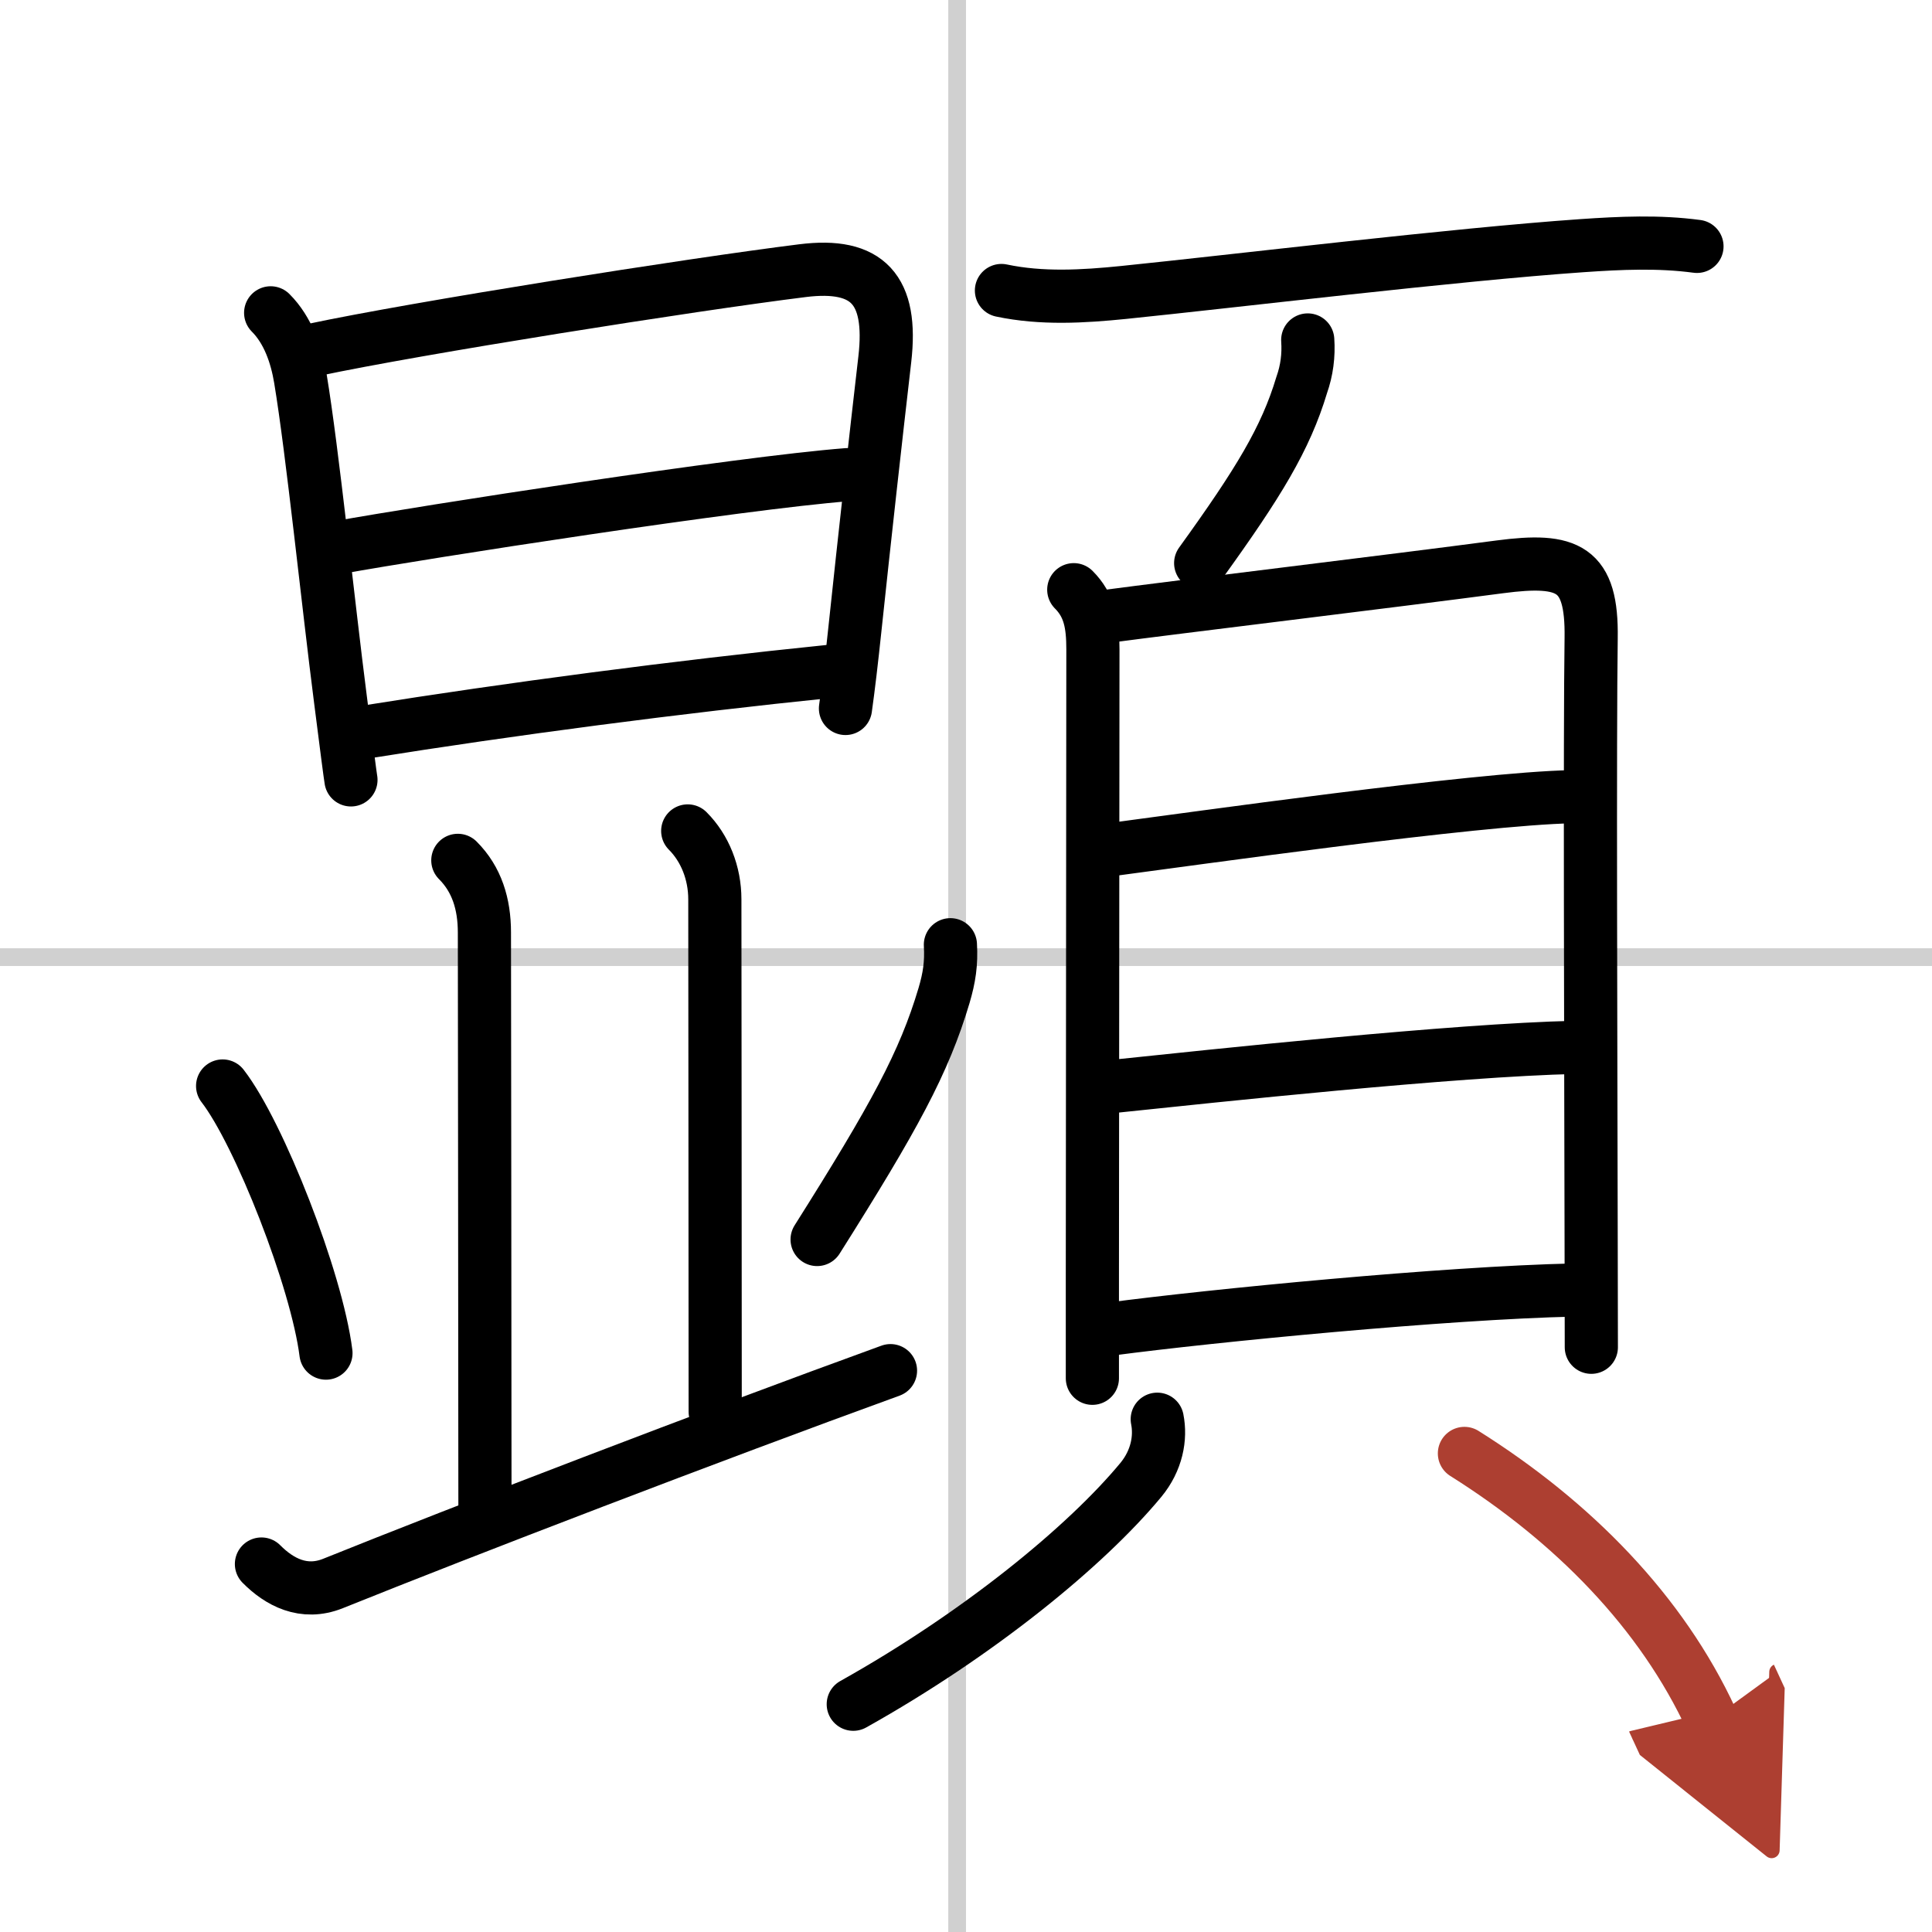
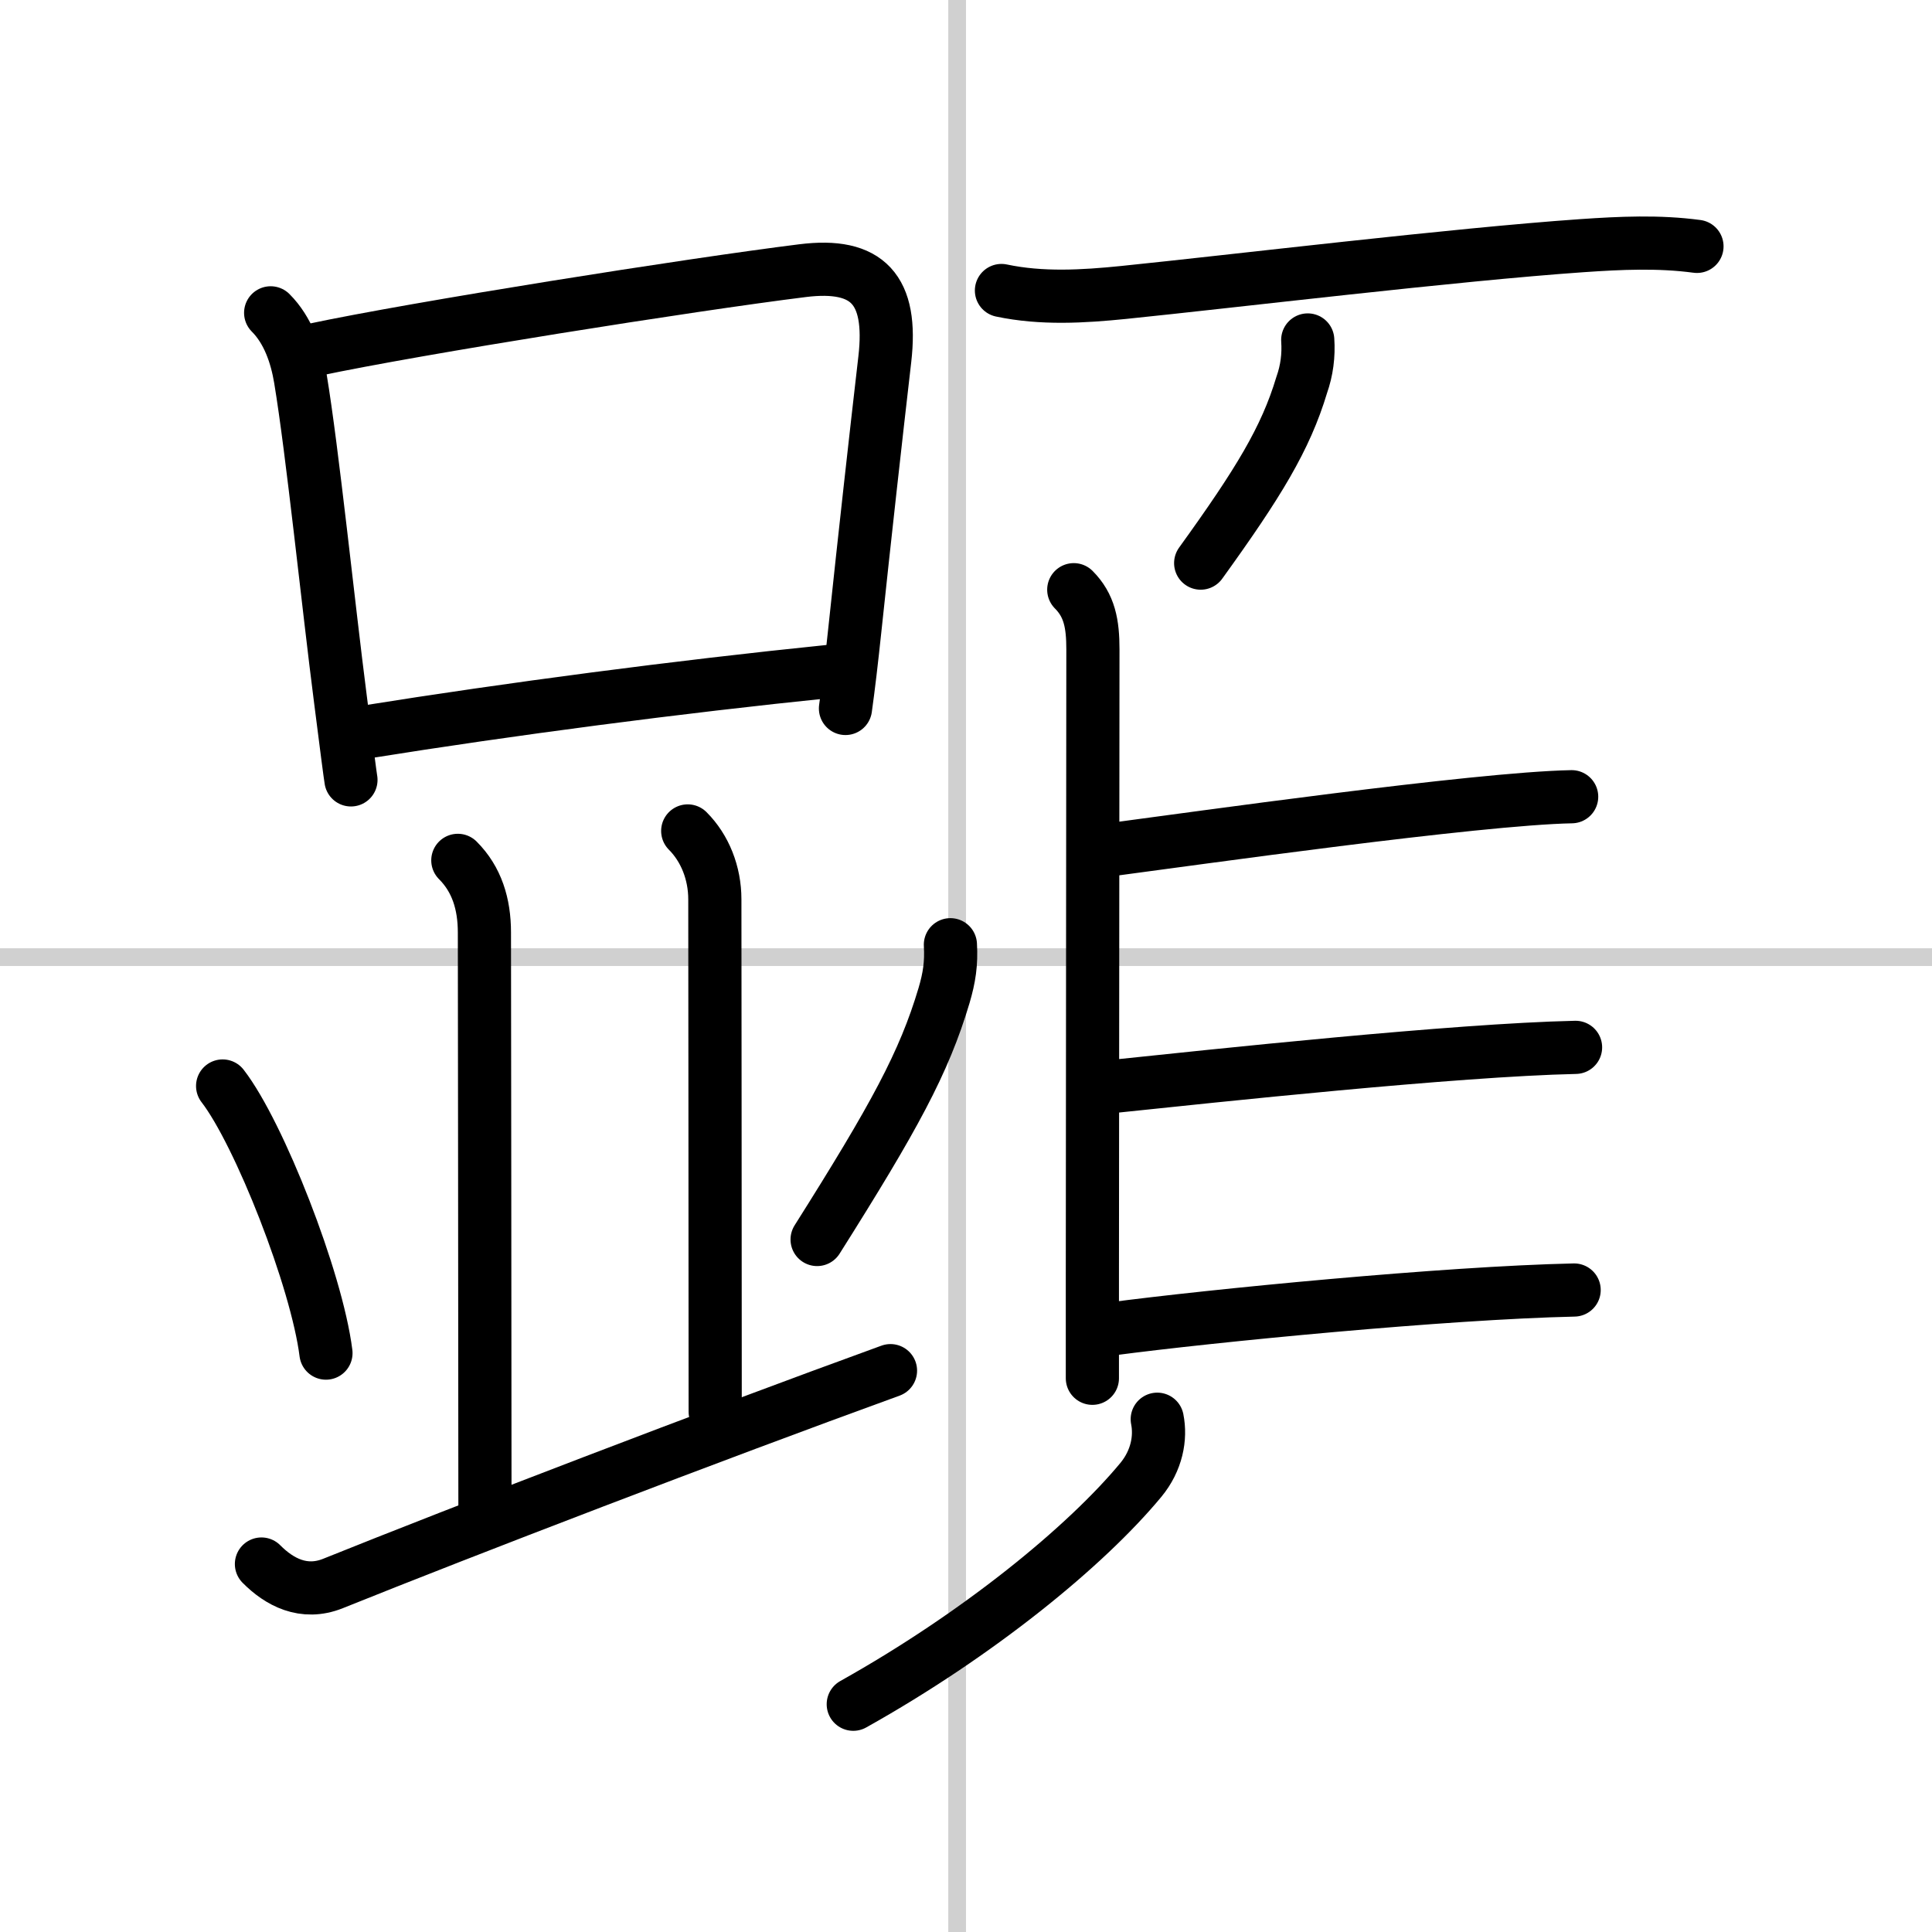
<svg xmlns="http://www.w3.org/2000/svg" width="400" height="400" viewBox="0 0 109 109">
  <defs>
    <marker id="a" markerWidth="4" orient="auto" refX="1" refY="5" viewBox="0 0 10 10">
      <polyline points="0 0 10 5 0 10 1 5" fill="#ad3f31" stroke="#ad3f31" />
    </marker>
  </defs>
  <g fill="none" stroke="#000" stroke-linecap="round" stroke-linejoin="round" stroke-width="3">
    <rect width="100%" height="100%" fill="#fff" stroke="#fff" />
    <line x1="54" x2="54" y2="109" stroke="#d0d0d0" stroke-width="1" />
    <line x2="109" y1="54" y2="54" stroke="#d0d0d0" stroke-width="1" />
    <path d="m15.27 17.65c0.98 0.98 1.46 2.39 1.68 3.72 0.68 4.09 1.57 12.76 2.26 18.11 0.32 2.52 0.55 4.3 0.59 4.52" />
    <path d="m17.69 19.74c5.84-1.24 21.25-3.68 27.59-4.47 3.68-0.46 5.09 1.07 4.64 4.99-0.52 4.5-1.13 9.97-1.69 15.26-0.18 1.71-0.36 3.24-0.53 4.45" />
-     <path d="M19.08,30.89C24,30,41.75,27.25,47.8,26.78" />
    <path d="m20.69 41.29c8.06-1.29 17.56-2.54 26.1-3.41" />
    <path d="m25.83 48.54c1.07 1.07 1.5 2.46 1.5 4.07 0 1.05 0.03 24.26 0.03 32.34" />
    <path d="m38.8 46.88c0.97 0.97 1.53 2.37 1.53 3.86 0 1.06 0.02 20.39 0.02 28.91" />
    <path d="m12.56 61.27c2.06 2.66 5.31 10.93 5.83 15.07" />
    <path d="m53.62 53.3c0.06 1.06-0.06 1.85-0.36 2.87-1.13 3.79-2.8 6.85-7.16 13.76" />
    <path d="m14.75 88.24c1 1.01 2.38 1.76 4.03 1.1 7.35-2.96 21.35-8.34 31.46-12.01" />
    <path d="m56.5 16.39c2.27 0.48 4.62 0.34 6.89 0.11 6.27-0.64 18.66-2.14 25.86-2.64 2.18-0.15 4.32-0.25 6.49 0.04" />
    <path d="m73.78 19.18c0.06 0.87-0.05 1.72-0.34 2.54-0.91 3.03-2.44 5.53-5.7 10.05" />
    <path d="m60.58 33.27c0.89 0.89 1.08 1.93 1.08 3.36 0 0.52-0.02 23.98-0.03 35.38v5.75" />
-     <path d="m62.4 34.78c3.98-0.53 16.26-2.01 22.22-2.8 3.87-0.51 5.21 0.06 5.15 4.02-0.08 5.51-0.02 22.77 0 34.13 0 2.23 0.01 4.24 0.01 5.88" />
    <path d="m62.85 47.91c4.34-0.57 20.48-2.86 25.82-2.96" />
    <path d="m62.74 61.3c5.75-0.6 19.33-2.06 26.15-2.21" />
    <path d="m62.66 74.98c5.75-0.76 18.89-2.04 26.15-2.2" />
    <path d="m65.29 80.07c0.21 1.05-0.02 2.33-0.93 3.43-3.11 3.75-9.16 8.7-16.22 12.65" />
-     <path d="m82.62 82c6.14 3.86 11.13 8.94 13.94 15.03" marker-end="url(#a)" stroke="#ad3f31" />
  </g>
</svg>